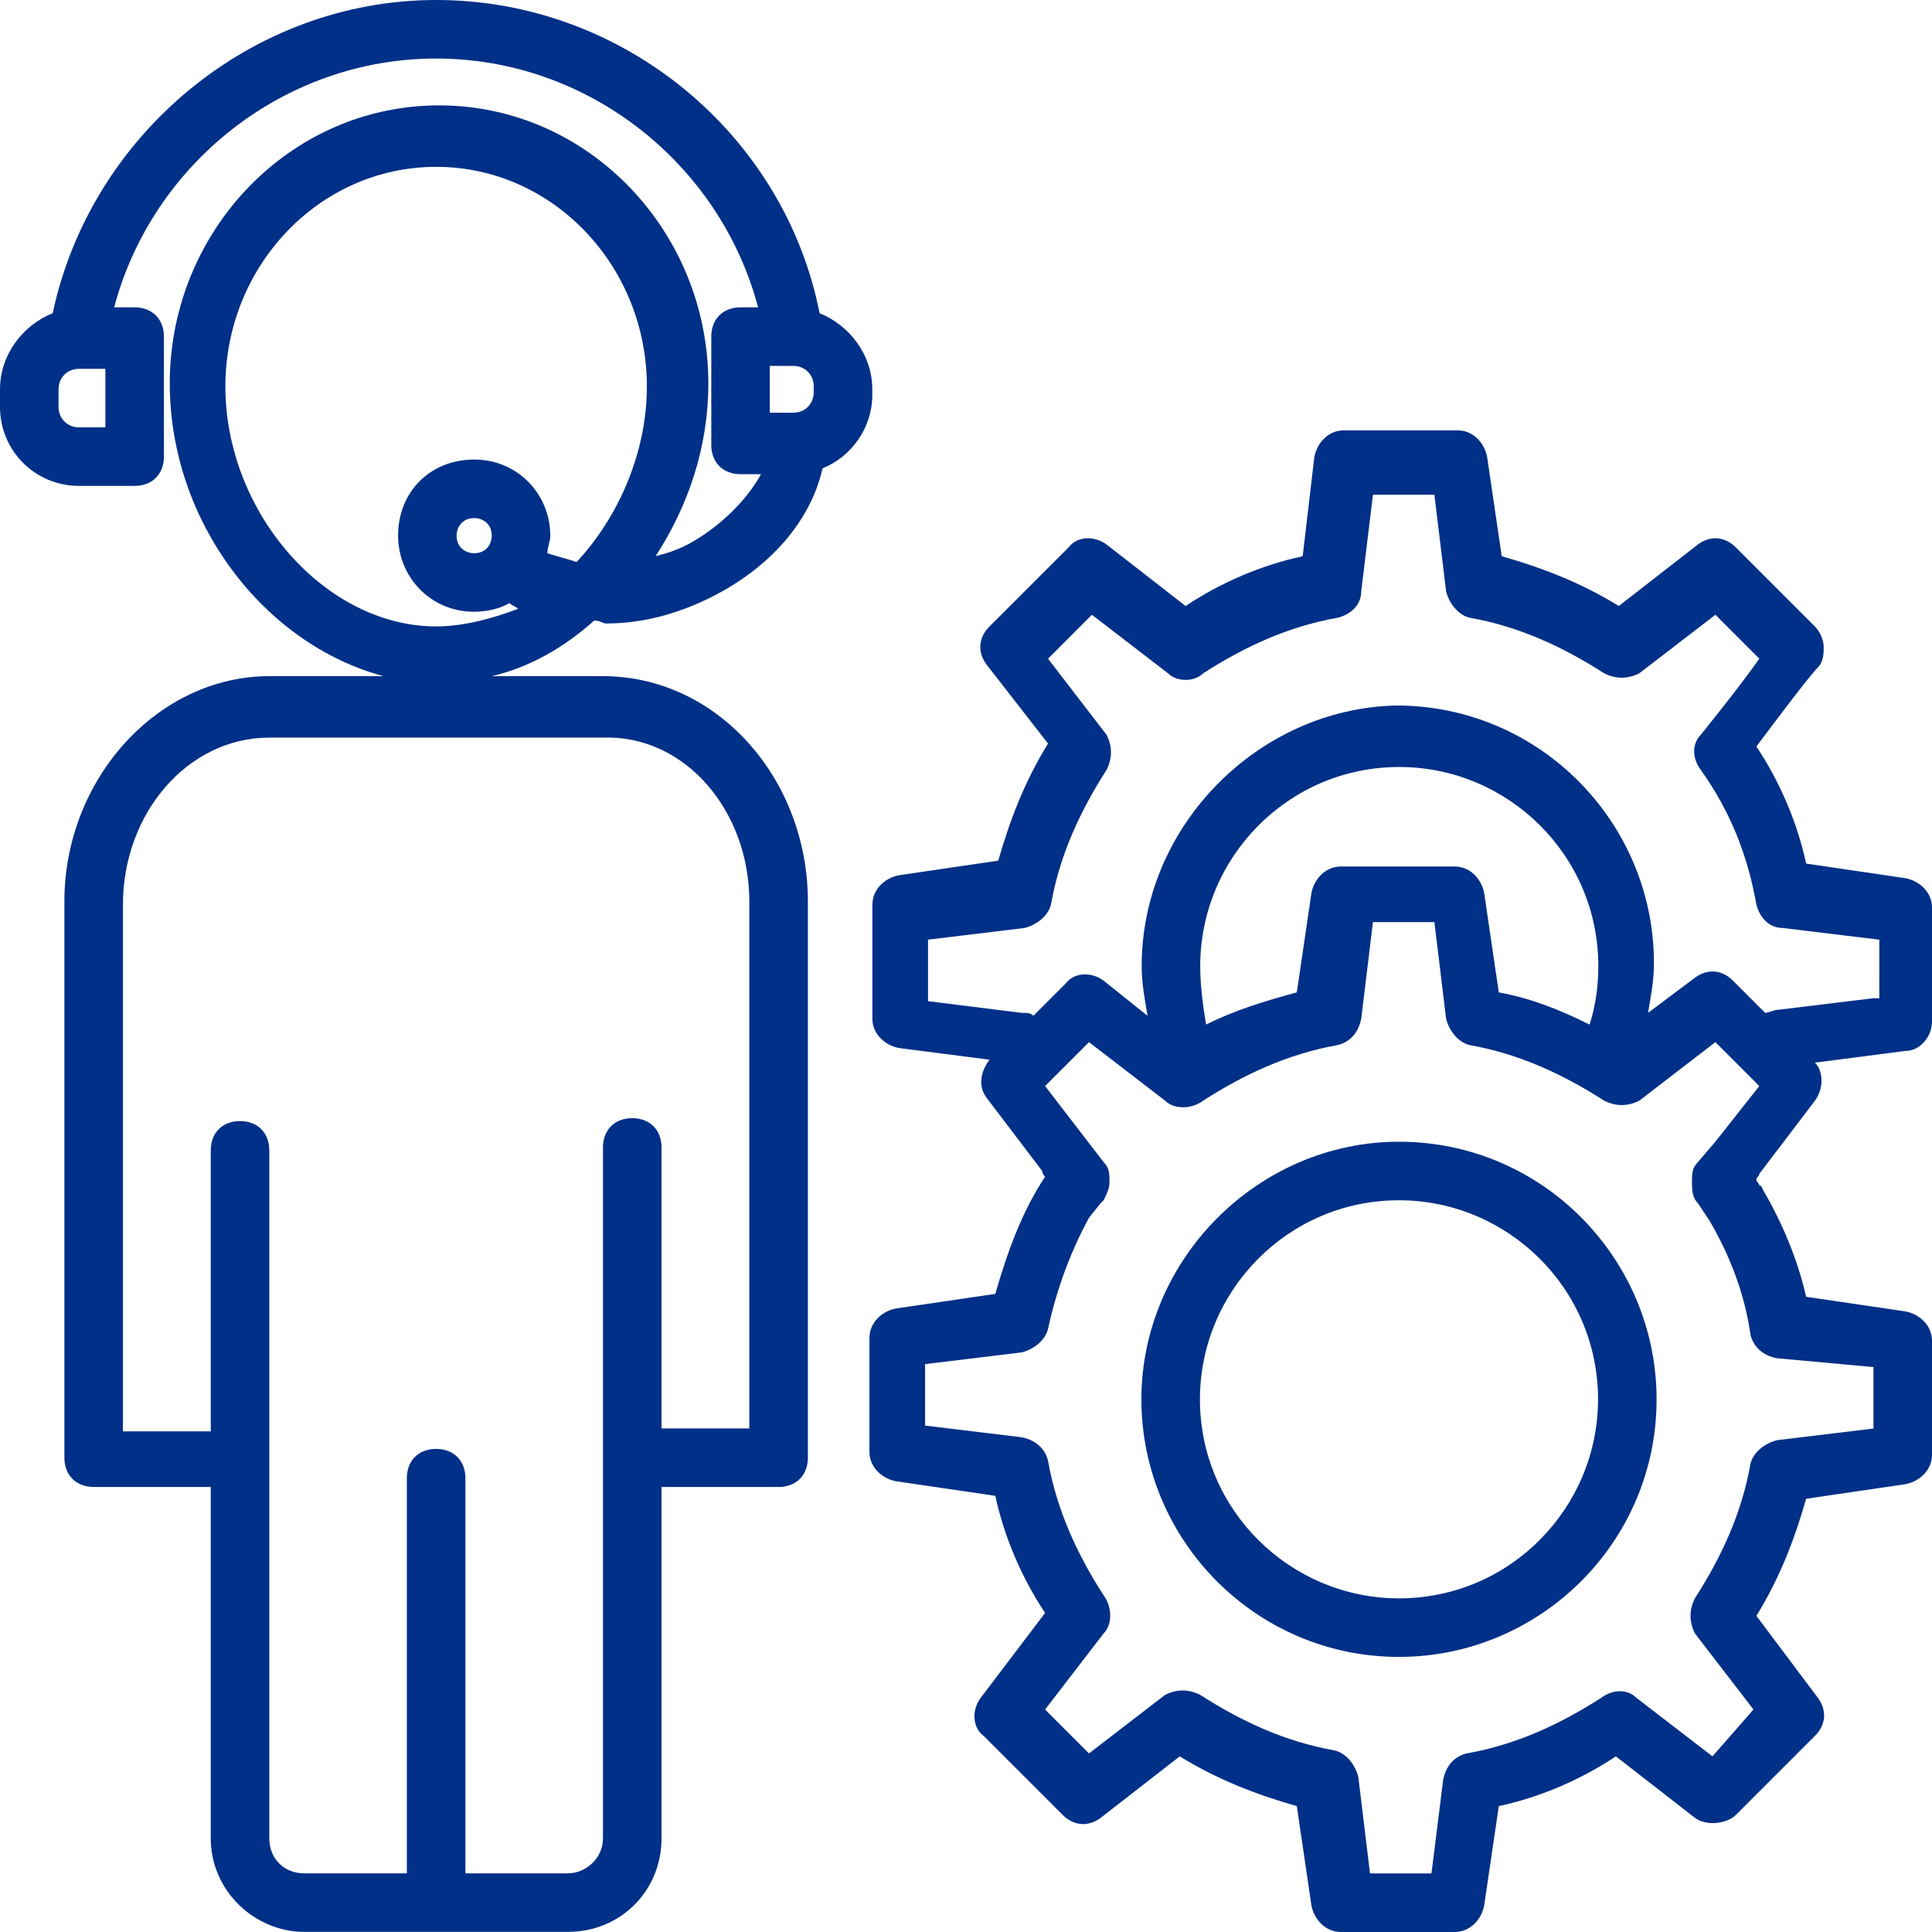
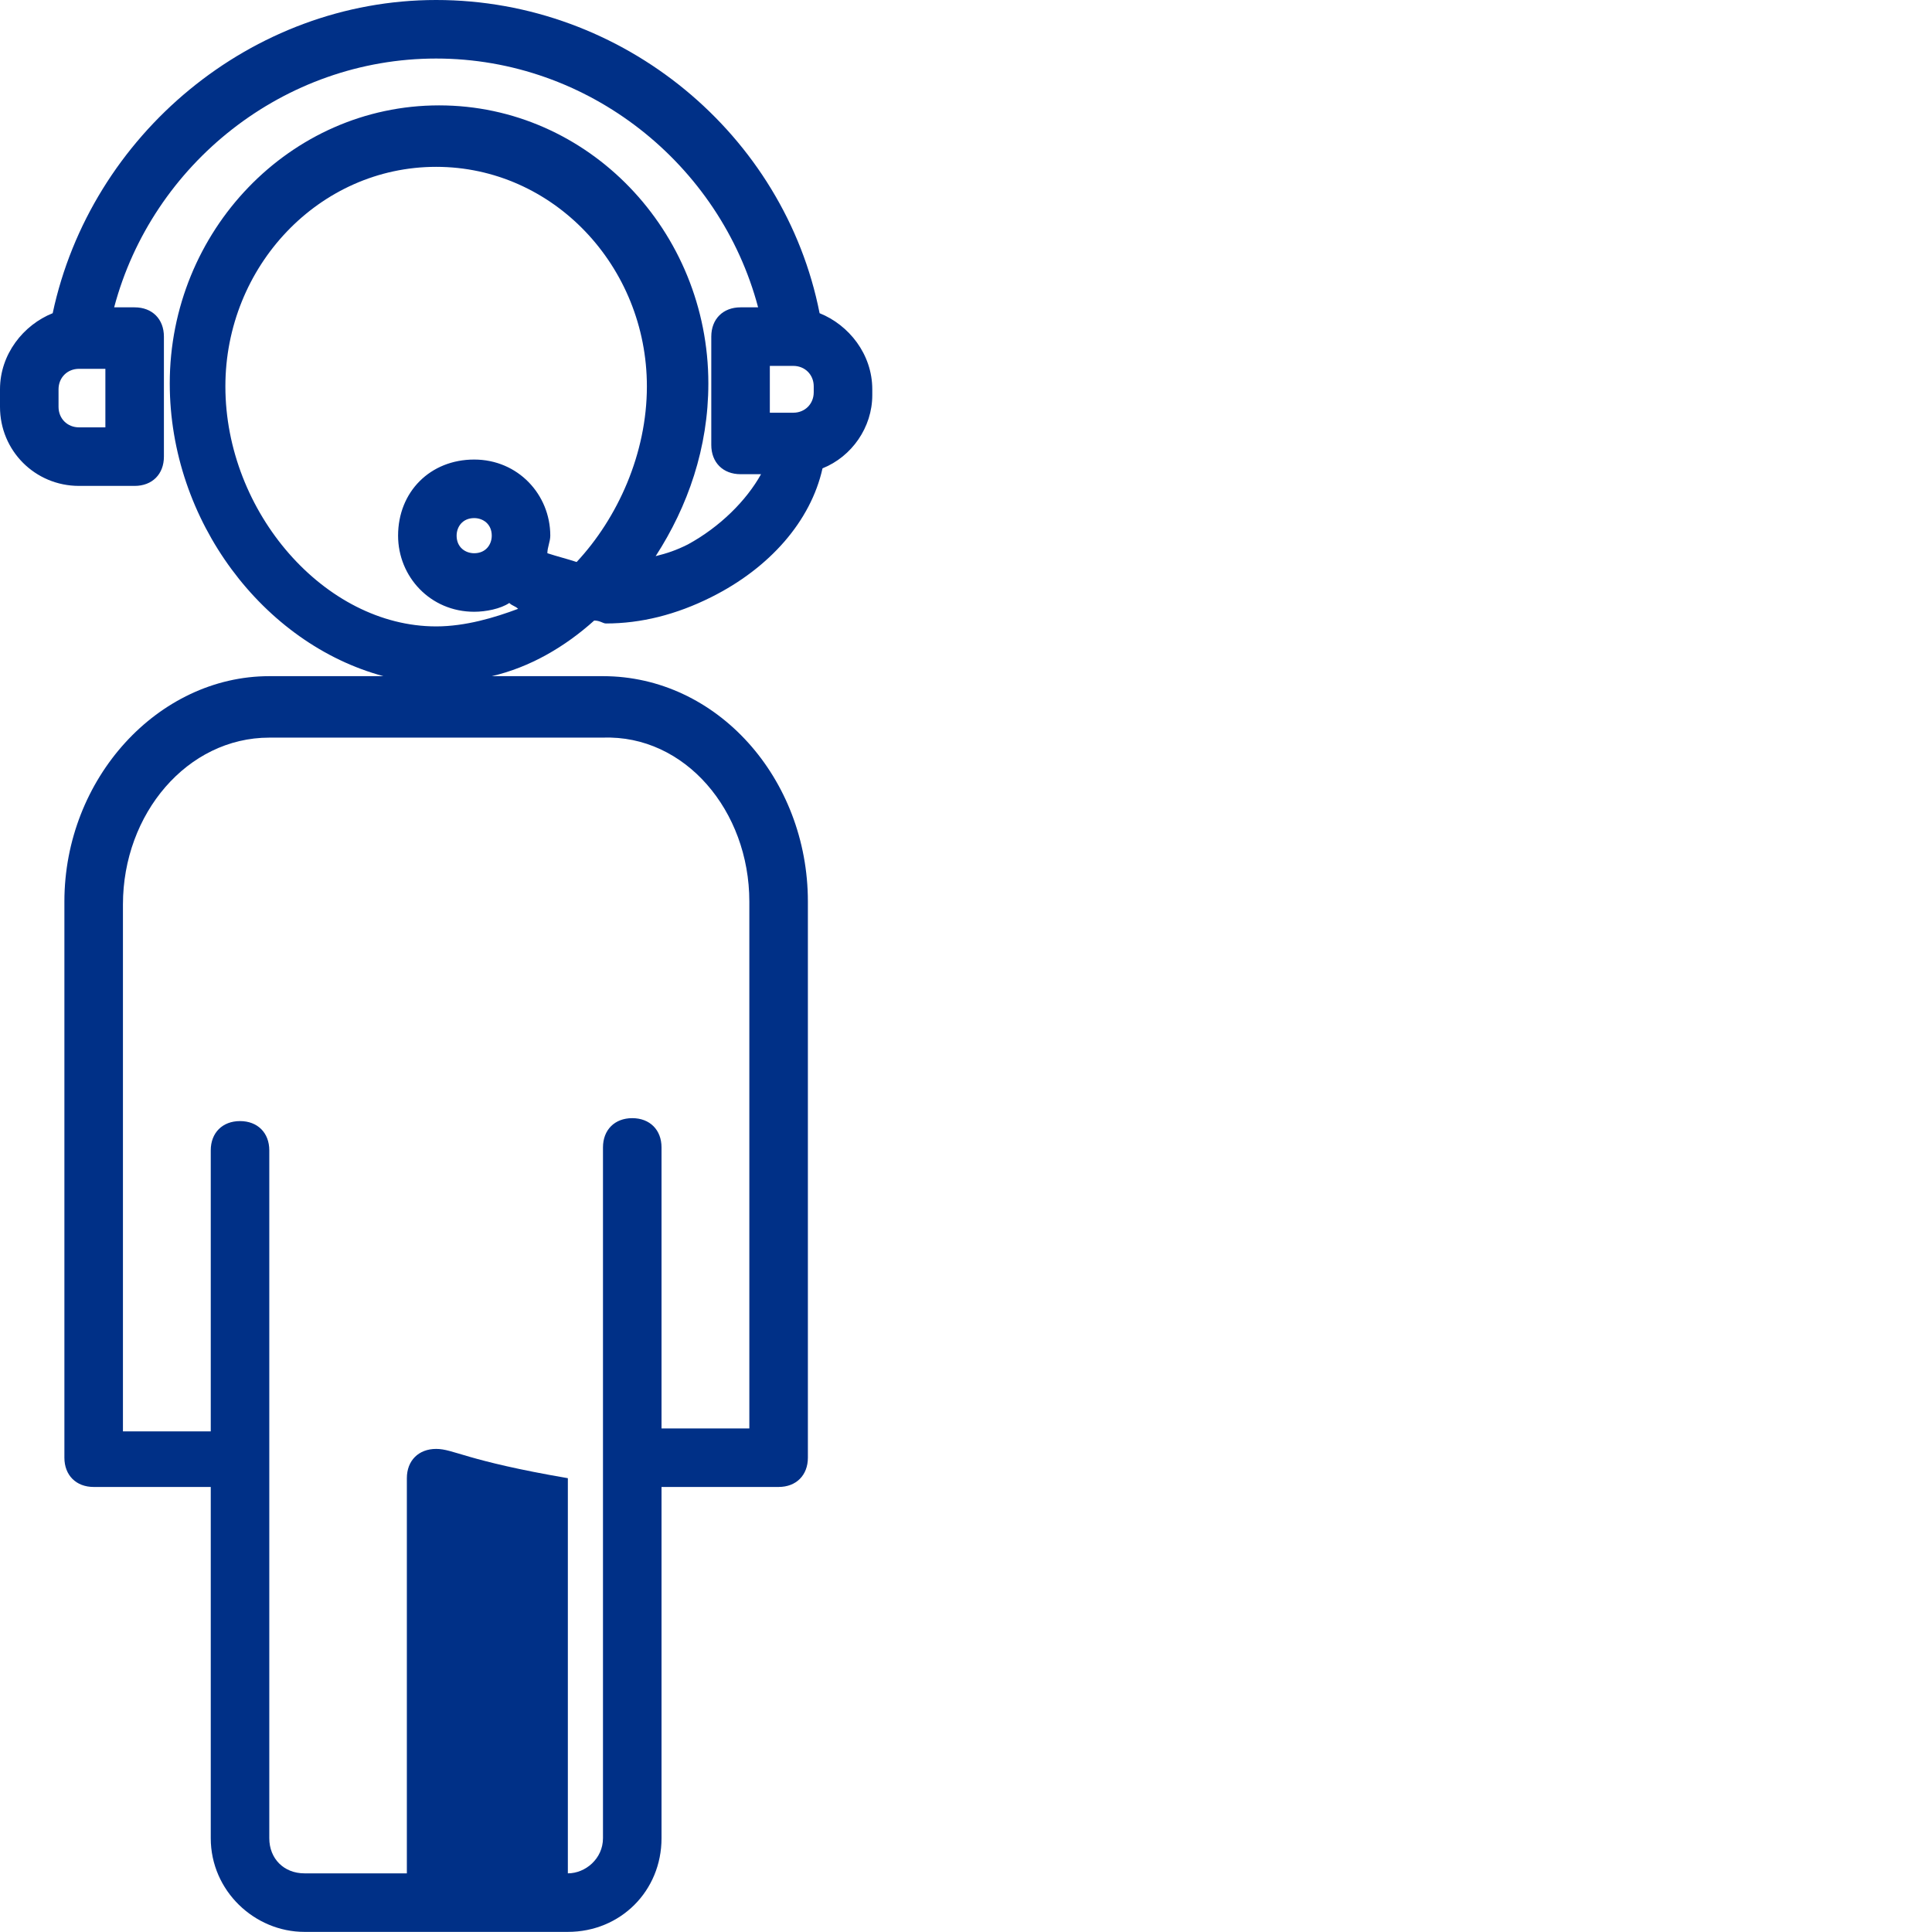
<svg xmlns="http://www.w3.org/2000/svg" width="151" height="151" viewBox="0 0 151 151" fill="none">
-   <path d="M64.057 24.479C61.312 10.524 48.729 0 34.087 0C19.674 0 7.092 10.524 4.118 24.479C1.83 25.394 0 27.682 0 30.427V31.8C0 35.231 2.745 37.977 6.177 37.977H10.523C11.896 37.977 12.811 37.062 12.811 35.689V26.309C12.811 24.936 11.896 24.021 10.523 24.021H8.922C11.896 12.811 22.191 4.575 34.087 4.575C45.983 4.575 56.278 12.811 59.252 24.021H57.879C56.507 24.021 55.592 24.936 55.592 26.309V34.774C55.592 36.146 56.507 37.062 57.879 37.062H59.481C58.337 39.12 56.278 41.18 53.761 42.552C52.846 43.01 52.16 43.238 51.245 43.467C53.761 39.578 55.363 35.002 55.363 29.969C55.363 18.073 45.983 8.236 34.316 8.236C22.648 8.236 13.268 18.073 13.268 29.969C13.268 40.722 20.589 50.33 29.969 52.847H21.047C12.354 52.847 5.033 60.854 5.033 70.462V113.929C5.033 115.302 5.948 116.217 7.321 116.217H16.472V143.67C16.472 147.788 19.903 150.991 23.793 150.991H44.382C48.5 150.991 51.703 147.788 51.703 143.67V116.217H60.854C62.227 116.217 63.142 115.302 63.142 113.929V70.462C63.142 60.854 56.05 52.847 47.127 52.847H38.434C41.408 52.161 44.153 50.559 46.441 48.5C46.899 48.5 47.127 48.729 47.356 48.729C50.102 48.729 52.847 48.043 55.592 46.67C60.167 44.382 63.37 40.722 64.286 36.604C66.573 35.689 68.175 33.401 68.175 30.885V30.427C68.175 27.682 66.345 25.394 64.057 24.479ZM8.236 33.401H6.177C5.262 33.401 4.575 32.715 4.575 31.8V30.427C4.575 29.512 5.262 28.826 6.177 28.826H8.236V33.401ZM47.127 57.651C53.533 57.422 58.566 63.37 58.566 70.462V111.642H51.703V89.68C51.703 88.307 50.788 87.392 49.415 87.392C48.042 87.392 47.127 88.307 47.127 89.68V143.67C47.127 145.272 45.754 146.416 44.382 146.416H36.375V115.531C36.375 114.158 35.46 113.243 34.087 113.243C32.714 113.243 31.799 114.158 31.799 115.531V146.416H23.793C22.191 146.416 21.047 145.272 21.047 143.67V89.908C21.047 88.536 20.132 87.621 18.759 87.621C17.387 87.621 16.472 88.536 16.472 89.908V111.871H9.609V70.691C9.609 63.599 14.642 57.651 21.047 57.651H47.127ZM45.069 43.925C44.382 43.696 43.467 43.467 42.781 43.238C42.781 42.781 43.009 42.323 43.009 41.865C43.009 38.663 40.493 35.917 37.061 35.917C33.629 35.917 31.113 38.434 31.113 41.865C31.113 45.069 33.629 47.814 37.061 47.814C37.976 47.814 39.12 47.585 39.806 47.127C40.035 47.356 40.264 47.356 40.493 47.585C38.663 48.271 36.375 48.958 34.087 48.958C25.394 48.958 17.615 40.036 17.615 30.198C17.615 20.819 24.936 13.04 34.087 13.04C43.238 13.04 50.559 20.819 50.559 30.198C50.559 35.46 48.271 40.493 45.069 43.925ZM38.434 41.866C38.434 42.552 37.976 43.239 37.061 43.239C36.375 43.239 35.688 42.781 35.688 41.866C35.688 41.18 36.146 40.493 37.061 40.493C37.748 40.493 38.434 40.951 38.434 41.866ZM63.599 30.656C63.599 31.571 62.913 32.257 61.998 32.257H60.168V28.597H61.998C62.913 28.597 63.599 29.283 63.599 30.198V30.656Z" fill="#003087" />
-   <path d="M109.342 89.234C98.36 89.234 89.209 98.385 89.209 109.367C89.209 120.348 98.131 129.499 109.342 129.499C120.323 129.499 129.474 120.577 129.474 109.367C129.474 98.386 120.552 89.234 109.342 89.234ZM109.342 124.924C100.877 124.924 93.784 118.061 93.784 109.367C93.784 100.902 100.648 93.81 109.342 93.81C117.806 93.81 124.899 100.673 124.899 109.367C124.899 117.832 118.035 124.924 109.342 124.924Z" fill="#003087" />
-   <path d="M151 79.849V70.927C151 69.783 150.085 68.868 148.941 68.639L141.163 67.495C140.477 64.292 139.104 61.089 137.274 58.344C138.647 56.514 141.392 52.854 142.078 52.167C142.536 51.71 142.536 51.023 142.536 50.566C142.536 50.109 142.307 49.422 141.85 48.965L135.673 42.788C134.758 41.873 133.614 41.873 132.699 42.559L126.522 47.363C123.548 45.533 120.574 44.389 117.371 43.474L116.227 35.696C115.998 34.552 115.083 33.637 113.939 33.637H105.017C103.873 33.637 102.958 34.552 102.729 35.696L101.814 43.474C98.611 44.16 95.408 45.533 92.663 47.363L86.486 42.559C85.571 41.873 84.198 41.873 83.512 42.788L77.335 48.965C76.42 49.88 76.42 51.024 77.106 51.939L81.911 58.115C80.081 61.09 78.937 64.064 78.022 67.266L70.243 68.41C69.099 68.639 68.184 69.554 68.184 70.698V79.621C68.184 80.764 69.099 81.68 70.243 81.908L77.335 82.823C76.649 83.739 76.42 84.882 77.106 85.798L81.453 91.517C81.453 91.746 81.682 91.975 81.682 91.975C79.852 94.72 78.708 97.923 77.793 101.126L70.014 102.27C68.87 102.498 67.955 103.413 67.955 104.557V113.48C67.955 114.624 68.87 115.539 70.014 115.768L77.793 116.911C78.479 120.114 79.852 123.317 81.682 126.062L76.649 132.697C75.962 133.612 75.962 134.985 76.877 135.671L83.055 141.847C83.97 142.762 85.114 142.762 86.029 142.076L92.205 137.272C95.18 139.102 98.154 140.246 101.356 141.161L102.5 148.939C102.729 150.083 103.644 150.998 104.788 150.998H113.71C114.854 150.998 115.769 150.083 115.998 148.939L117.142 141.161C120.345 140.475 123.548 139.102 126.293 137.272L132.47 142.076C133.385 142.762 134.986 142.534 135.673 141.847L141.85 135.67C142.765 134.755 142.765 133.611 142.078 132.696L137.274 126.291C139.104 123.317 140.248 120.342 141.163 117.14L148.942 115.996C150.086 115.767 151.001 114.852 151.001 113.708V104.786C151.001 103.642 150.086 102.727 148.942 102.498L141.163 101.354C140.477 98.38 139.333 95.634 137.732 92.889C137.732 92.889 137.732 92.66 137.503 92.66C137.503 92.431 137.274 92.431 137.274 92.203C137.274 91.974 137.503 91.974 137.503 91.745L141.85 86.026C142.536 85.111 142.536 83.738 141.85 83.052L148.941 82.136C150.085 82.137 151 80.993 151 79.849ZM134.071 89.229L132.698 90.831C132.241 91.288 132.241 91.746 132.241 92.432C132.241 92.889 132.241 93.576 132.698 94.033L133.613 95.406C135.215 98.151 136.359 101.125 136.816 104.328C137.045 105.243 137.731 105.93 138.875 106.158L146.425 106.845V111.649L138.875 112.564C137.96 112.793 137.045 113.479 136.816 114.394C136.13 118.283 134.529 121.715 132.47 124.918C132.012 125.833 132.012 126.748 132.47 127.663L137.045 133.611L133.842 137.272L127.894 132.696C127.208 132.01 126.064 132.01 125.149 132.696C121.946 134.755 118.514 136.357 114.625 137.043C113.71 137.272 113.024 137.958 112.795 139.102L111.88 146.423H107.076L106.161 138.873C105.932 137.958 105.245 137.043 104.33 136.814C100.441 136.128 97.01 134.526 93.807 132.467C92.892 132.01 91.977 132.01 91.061 132.467L85.113 137.043L81.682 133.611L86.257 127.663C86.943 126.977 86.943 125.604 86.257 124.689C84.198 121.486 82.597 118.055 81.91 114.165C81.682 113.25 80.996 112.564 79.852 112.335L72.302 111.42V106.616L79.852 105.701C80.767 105.472 81.682 104.786 81.91 103.871C82.597 100.668 83.741 97.694 85.114 95.177L86.029 94.033L86.257 93.804C86.486 93.347 86.715 92.889 86.715 92.431C86.715 91.745 86.715 91.288 86.257 90.83L81.682 84.882L85.114 81.45L91.062 86.026C91.748 86.712 93.121 86.712 94.036 86.026C97.239 83.967 100.67 82.365 104.559 81.679C105.475 81.45 106.161 80.764 106.39 79.62L107.305 72.071H112.109L113.024 79.62C113.253 80.535 113.939 81.45 114.854 81.679C118.743 82.365 122.175 83.967 125.378 86.026C126.293 86.484 127.208 86.484 128.123 86.026L134.071 81.45L137.503 84.882L134.071 89.229ZM93.807 75.502C93.807 67.038 100.67 59.946 109.364 59.946C117.828 59.946 124.921 66.809 124.921 75.502C124.921 77.104 124.692 78.706 124.234 80.078C121.946 78.934 119.659 78.019 117.142 77.561L115.998 69.783C115.769 68.639 114.854 67.724 113.71 67.724H104.788C103.644 67.724 102.729 68.639 102.5 69.783L101.356 77.561C98.84 78.248 96.552 78.934 94.264 80.078C94.035 78.706 93.807 77.104 93.807 75.502ZM146.882 78.019H146.425L138.875 78.934C138.646 78.934 138.189 79.163 137.96 79.163L135.444 76.646C134.529 75.731 133.385 75.731 132.47 76.418L128.809 79.163C129.038 77.79 129.267 76.646 129.267 75.274C129.267 64.293 120.345 55.141 109.135 55.141C98.382 55.37 89.231 64.521 89.231 75.502C89.231 76.875 89.46 78.019 89.689 79.391L86.257 76.646C85.342 75.96 83.97 75.96 83.283 76.875L80.767 79.391C80.538 79.163 80.309 79.163 79.852 79.163L72.531 78.248V73.443L80.081 72.528C80.996 72.299 81.911 71.613 82.14 70.698C82.826 66.809 84.428 63.377 86.486 60.174C86.944 59.259 86.944 58.344 86.486 57.429L81.911 51.481L85.342 48.049L91.291 52.625C91.977 53.311 93.35 53.311 94.036 52.625C97.239 50.566 100.67 48.964 104.559 48.278C105.475 48.049 106.39 47.363 106.39 46.219L107.305 38.67H112.109L113.024 46.219C113.253 47.134 113.939 48.049 114.854 48.278C118.743 48.964 122.175 50.566 125.378 52.625C126.293 53.082 127.208 53.082 128.123 52.625L134.071 48.049L137.503 51.481C135.902 53.769 132.928 57.429 132.928 57.429C132.241 58.115 132.241 59.259 132.928 60.174C135.215 63.377 136.588 66.809 137.274 70.698C137.503 71.613 138.189 72.528 139.333 72.528L146.883 73.443L146.882 78.019Z" fill="#003087" />
+   <path d="M64.057 24.479C61.312 10.524 48.729 0 34.087 0C19.674 0 7.092 10.524 4.118 24.479C1.83 25.394 0 27.682 0 30.427V31.8C0 35.231 2.745 37.977 6.177 37.977H10.523C11.896 37.977 12.811 37.062 12.811 35.689V26.309C12.811 24.936 11.896 24.021 10.523 24.021H8.922C11.896 12.811 22.191 4.575 34.087 4.575C45.983 4.575 56.278 12.811 59.252 24.021H57.879C56.507 24.021 55.592 24.936 55.592 26.309V34.774C55.592 36.146 56.507 37.062 57.879 37.062H59.481C58.337 39.12 56.278 41.18 53.761 42.552C52.846 43.01 52.16 43.238 51.245 43.467C53.761 39.578 55.363 35.002 55.363 29.969C55.363 18.073 45.983 8.236 34.316 8.236C22.648 8.236 13.268 18.073 13.268 29.969C13.268 40.722 20.589 50.33 29.969 52.847H21.047C12.354 52.847 5.033 60.854 5.033 70.462V113.929C5.033 115.302 5.948 116.217 7.321 116.217H16.472V143.67C16.472 147.788 19.903 150.991 23.793 150.991H44.382C48.5 150.991 51.703 147.788 51.703 143.67V116.217H60.854C62.227 116.217 63.142 115.302 63.142 113.929V70.462C63.142 60.854 56.05 52.847 47.127 52.847H38.434C41.408 52.161 44.153 50.559 46.441 48.5C46.899 48.5 47.127 48.729 47.356 48.729C50.102 48.729 52.847 48.043 55.592 46.67C60.167 44.382 63.37 40.722 64.286 36.604C66.573 35.689 68.175 33.401 68.175 30.885V30.427C68.175 27.682 66.345 25.394 64.057 24.479ZM8.236 33.401H6.177C5.262 33.401 4.575 32.715 4.575 31.8V30.427C4.575 29.512 5.262 28.826 6.177 28.826H8.236V33.401ZM47.127 57.651C53.533 57.422 58.566 63.37 58.566 70.462V111.642H51.703V89.68C51.703 88.307 50.788 87.392 49.415 87.392C48.042 87.392 47.127 88.307 47.127 89.68V143.67C47.127 145.272 45.754 146.416 44.382 146.416V115.531C36.375 114.158 35.46 113.243 34.087 113.243C32.714 113.243 31.799 114.158 31.799 115.531V146.416H23.793C22.191 146.416 21.047 145.272 21.047 143.67V89.908C21.047 88.536 20.132 87.621 18.759 87.621C17.387 87.621 16.472 88.536 16.472 89.908V111.871H9.609V70.691C9.609 63.599 14.642 57.651 21.047 57.651H47.127ZM45.069 43.925C44.382 43.696 43.467 43.467 42.781 43.238C42.781 42.781 43.009 42.323 43.009 41.865C43.009 38.663 40.493 35.917 37.061 35.917C33.629 35.917 31.113 38.434 31.113 41.865C31.113 45.069 33.629 47.814 37.061 47.814C37.976 47.814 39.12 47.585 39.806 47.127C40.035 47.356 40.264 47.356 40.493 47.585C38.663 48.271 36.375 48.958 34.087 48.958C25.394 48.958 17.615 40.036 17.615 30.198C17.615 20.819 24.936 13.04 34.087 13.04C43.238 13.04 50.559 20.819 50.559 30.198C50.559 35.46 48.271 40.493 45.069 43.925ZM38.434 41.866C38.434 42.552 37.976 43.239 37.061 43.239C36.375 43.239 35.688 42.781 35.688 41.866C35.688 41.18 36.146 40.493 37.061 40.493C37.748 40.493 38.434 40.951 38.434 41.866ZM63.599 30.656C63.599 31.571 62.913 32.257 61.998 32.257H60.168V28.597H61.998C62.913 28.597 63.599 29.283 63.599 30.198V30.656Z" fill="#003087" />
</svg>